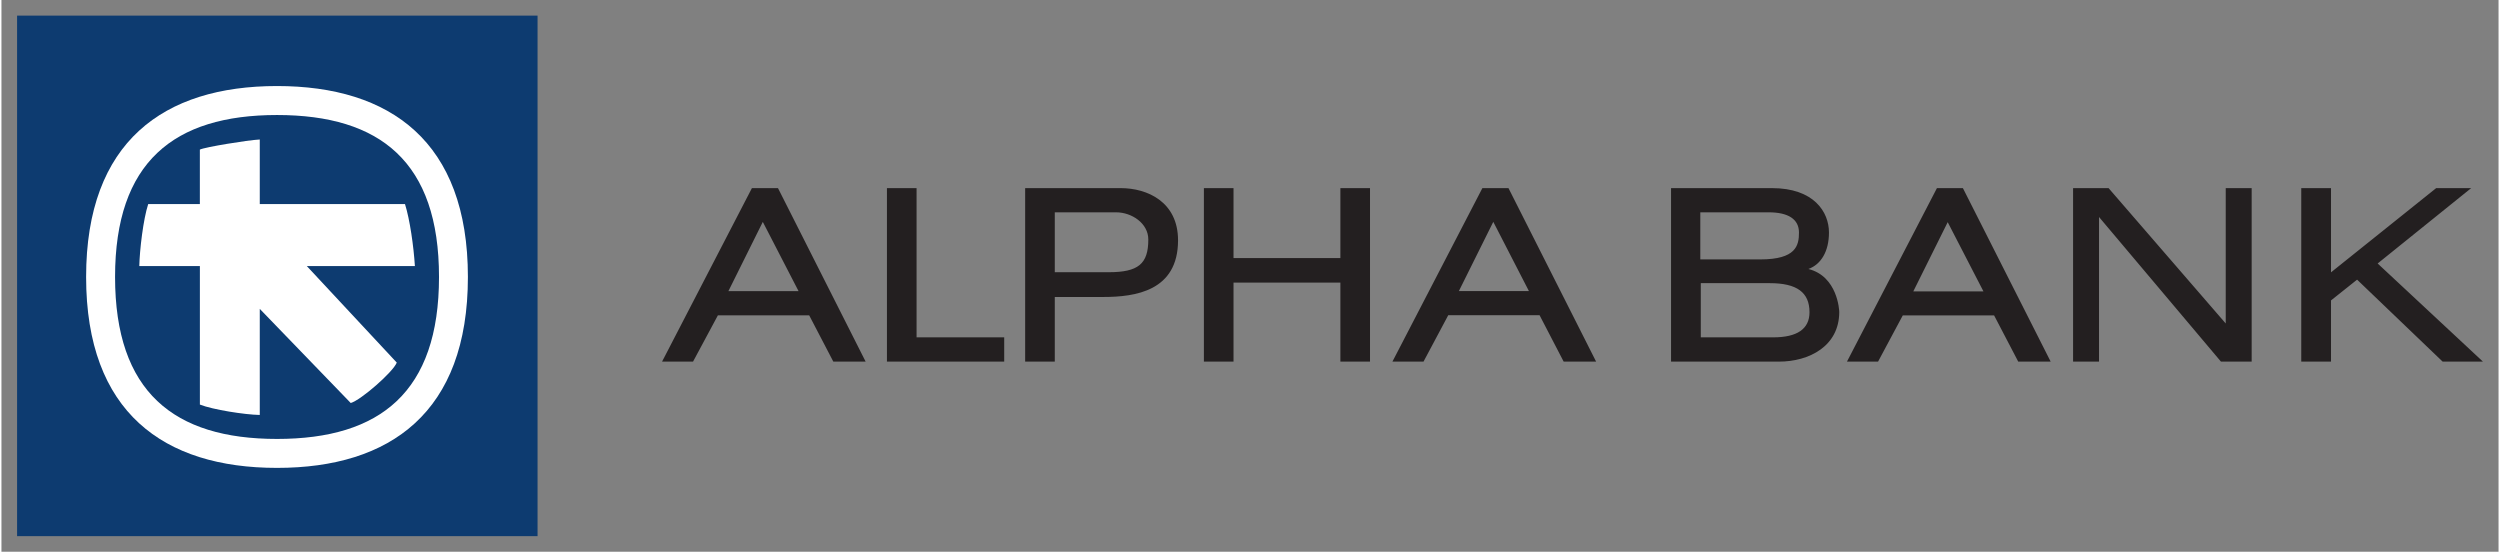
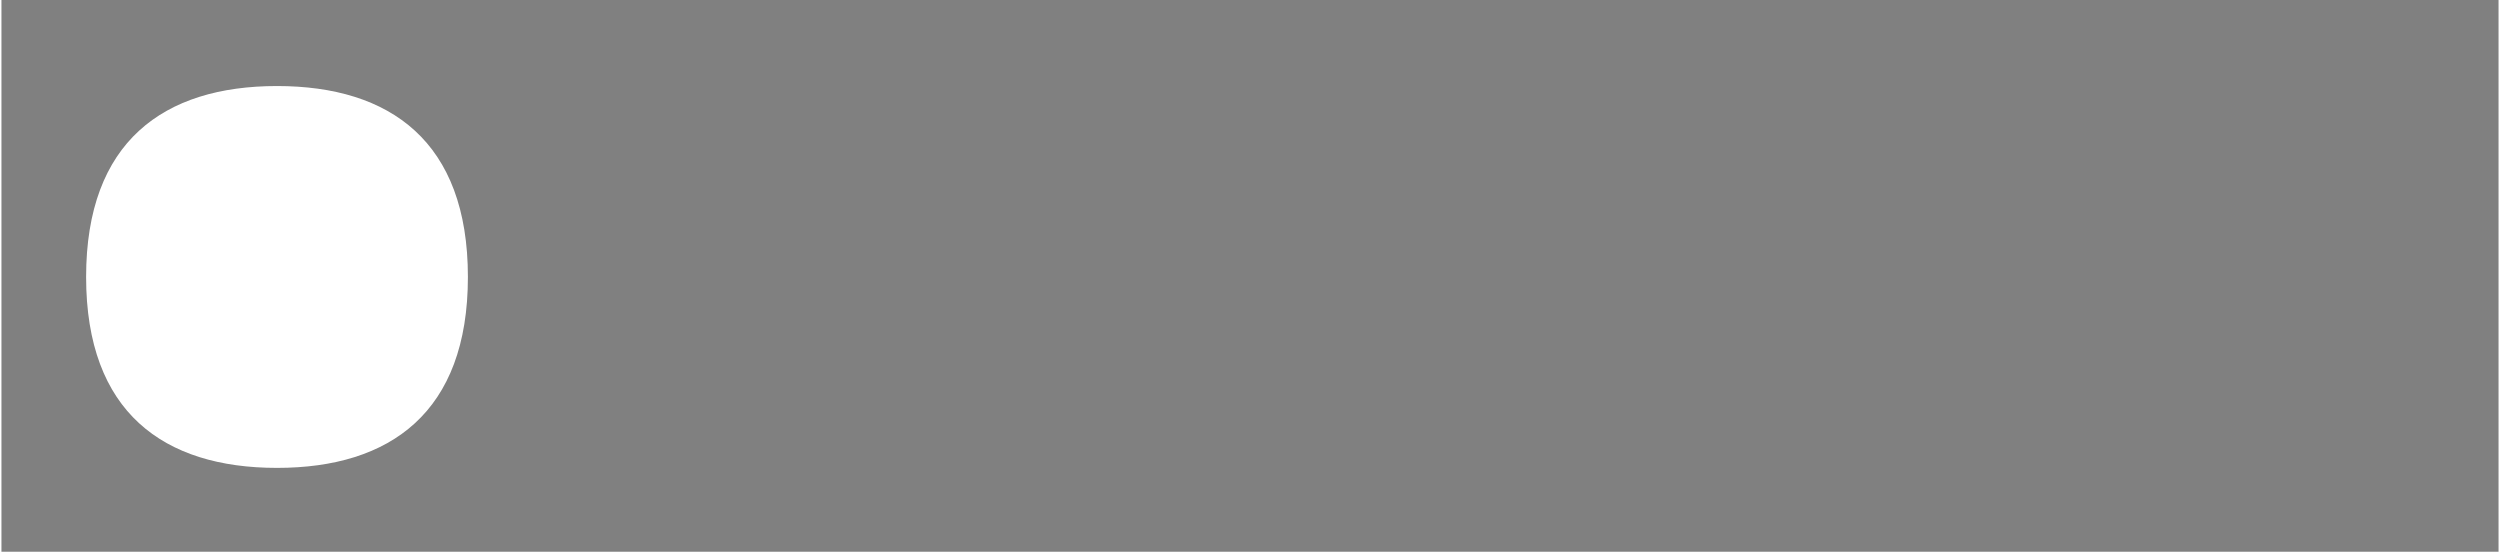
<svg xmlns="http://www.w3.org/2000/svg" version="1.1" width="1024" height="226" viewBox="-1.595 -1.595 254.973 56.339" id="svg4474">
  <rect x="-1.595" y="-1.595" width="254.973" height="56.339" fill="#808080" stroke="none" />
  <defs id="defs4476" />
-   <path d="m 0,53.15 53.145,0 L 53.145,0 0,0 0,53.15 z" id="path4240" style="fill:#0d3b70;fill-opacity:1;fill-rule:nonzero;stroke:none" />
  <path d="m 46.033,26.685 c 0,13.829 -7.925,19.495 -19.49,19.495 -11.565,0 -19.494,-5.666 -19.494,-19.495 0,-13.826 7.929,-19.495 19.494,-19.495 11.565,0 19.49,5.669 19.49,19.495" id="path4242" style="fill:#ffffff;fill-opacity:1;fill-rule:nonzero;stroke:none" />
-   <path d="m 10.005,26.685 c 0,11.731 5.989,16.539 16.538,16.539 10.553,0 16.54,-4.808 16.54,-16.539 0,-11.731 -5.987,-16.536 -16.54,-16.536 -10.549,0 -16.538,4.805 -16.538,16.536" id="path4244" style="fill:#0d3b70;fill-opacity:1;fill-rule:nonzero;stroke:none" />
-   <path d="m 18.663,13.681 0,5.562 -5.274,0 c -0.507,1.55 -0.874,4.687 -0.909,6.331 l 6.186,0 0,14.141 c 1.314,0.52 4.562,1.03 6.115,1.061 l 0,-10.833 9.289,9.613 c 1.05,-0.307 4.313,-3.157 4.7,-4.127 l -9.187,-9.858 11.037,0 C 40.495,23.559 40.108,20.824 39.608,19.24 l -14.827,0 0,-6.591 c -1.238,0.06 -5.625,0.782 -6.115,1.03" id="path4246" style="fill:#ffffff;fill-opacity:1;fill-rule:nonzero;stroke:none" />
-   <path d="m 197.133,21.09 3.65,7.068 -7.163,0 3.513,-7.068 z m -1.1,-3.477 -9.187,17.716 3.175,0 2.524,-4.718 9.326,0 2.463,4.718 3.312,0 -8.962,-17.716 -2.65,0 m 50.975,0 -10.738,8.6 0,-8.6 -3.038,0 0,17.716 3.038,0 0,-6.249 2.663,-2.121 8.736,8.37 4.114,0 -10.75,-10.02 9.55,-7.696 -3.575,0 m -37.075,17.716 2.65,0 0,-14.766 12.45,14.766 3.136,0 0,-17.716 -2.649,0 0,13.822 -11.962,-13.822 -3.625,0 0,17.716 M 178.846,20.084 c 2.025,0 3.1,0.715 3.1,2.065 0,1.329 -0.3,2.744 -3.95,2.744 l -6.125,0 0,-4.809 6.975,0 z m 0.125,7.234 c 2.763,0 4.05,0.945 4.05,2.968 0,1.702 -1.25,2.565 -3.7,2.565 l -7.4,0 0,-5.533 7.05,0 z m -10.087,-9.705 0,17.716 11.025,0 c 3.062,0 6.15,-1.569 6.15,-5.071 0,-0.172 -0.163,-3.632 -3.15,-4.388 1.3,-0.466 2.1,-1.814 2.1,-3.721 0,-2.094 -1.525,-4.536 -5.825,-4.536 l -10.3,0 m -18.15,3.443 3.637,7.068 -7.15,0 3.513,-7.068 z m -1.113,-3.443 -9.187,17.716 3.175,0 2.525,-4.739 9.325,0 2.461,4.739 3.313,0 -8.949,-17.716 -2.663,0 m -14.5,0 0,7.14 -10.912,0 0,-7.14 -3.025,0 0,17.716 3.025,0 0,-8.07 10.912,0 0,8.07 3.025,0 0,-17.716 -3.025,0 m -22.9,2.471 c 1.588,0 3.288,1.115 3.288,2.777 0,2.499 -1.026,3.339 -4.05,3.339 l -5.5,0 0,-6.116 6.262,0 z m -9.287,-2.471 0,17.716 3.025,0 0,-6.6 4.937,0 c 3.274,0 7.649,-0.601 7.649,-5.788 0,-3.933 -3.149,-5.328 -5.849,-5.328 l -9.762,0 m -14.113,0 0,17.716 11.974,0 0,-2.478 -8.949,0 0,-15.238 -3.026,0 m -12.674,3.448 3.649,7.068 -7.162,0 3.513,-7.068 z m -1.113,-3.448 -9.175,17.716 3.163,0 2.537,-4.724 9.325,0 2.463,4.724 3.3,0 -8.951,-17.716 -2.662,0" id="path4264" style="fill:#231f20;fill-opacity:1;fill-rule:nonzero;stroke:none" />
+   <path d="m 18.663,13.681 0,5.562 -5.274,0 c -0.507,1.55 -0.874,4.687 -0.909,6.331 l 6.186,0 0,14.141 c 1.314,0.52 4.562,1.03 6.115,1.061 l 0,-10.833 9.289,9.613 c 1.05,-0.307 4.313,-3.157 4.7,-4.127 C 40.495,23.559 40.108,20.824 39.608,19.24 l -14.827,0 0,-6.591 c -1.238,0.06 -5.625,0.782 -6.115,1.03" id="path4246" style="fill:#ffffff;fill-opacity:1;fill-rule:nonzero;stroke:none" />
</svg>